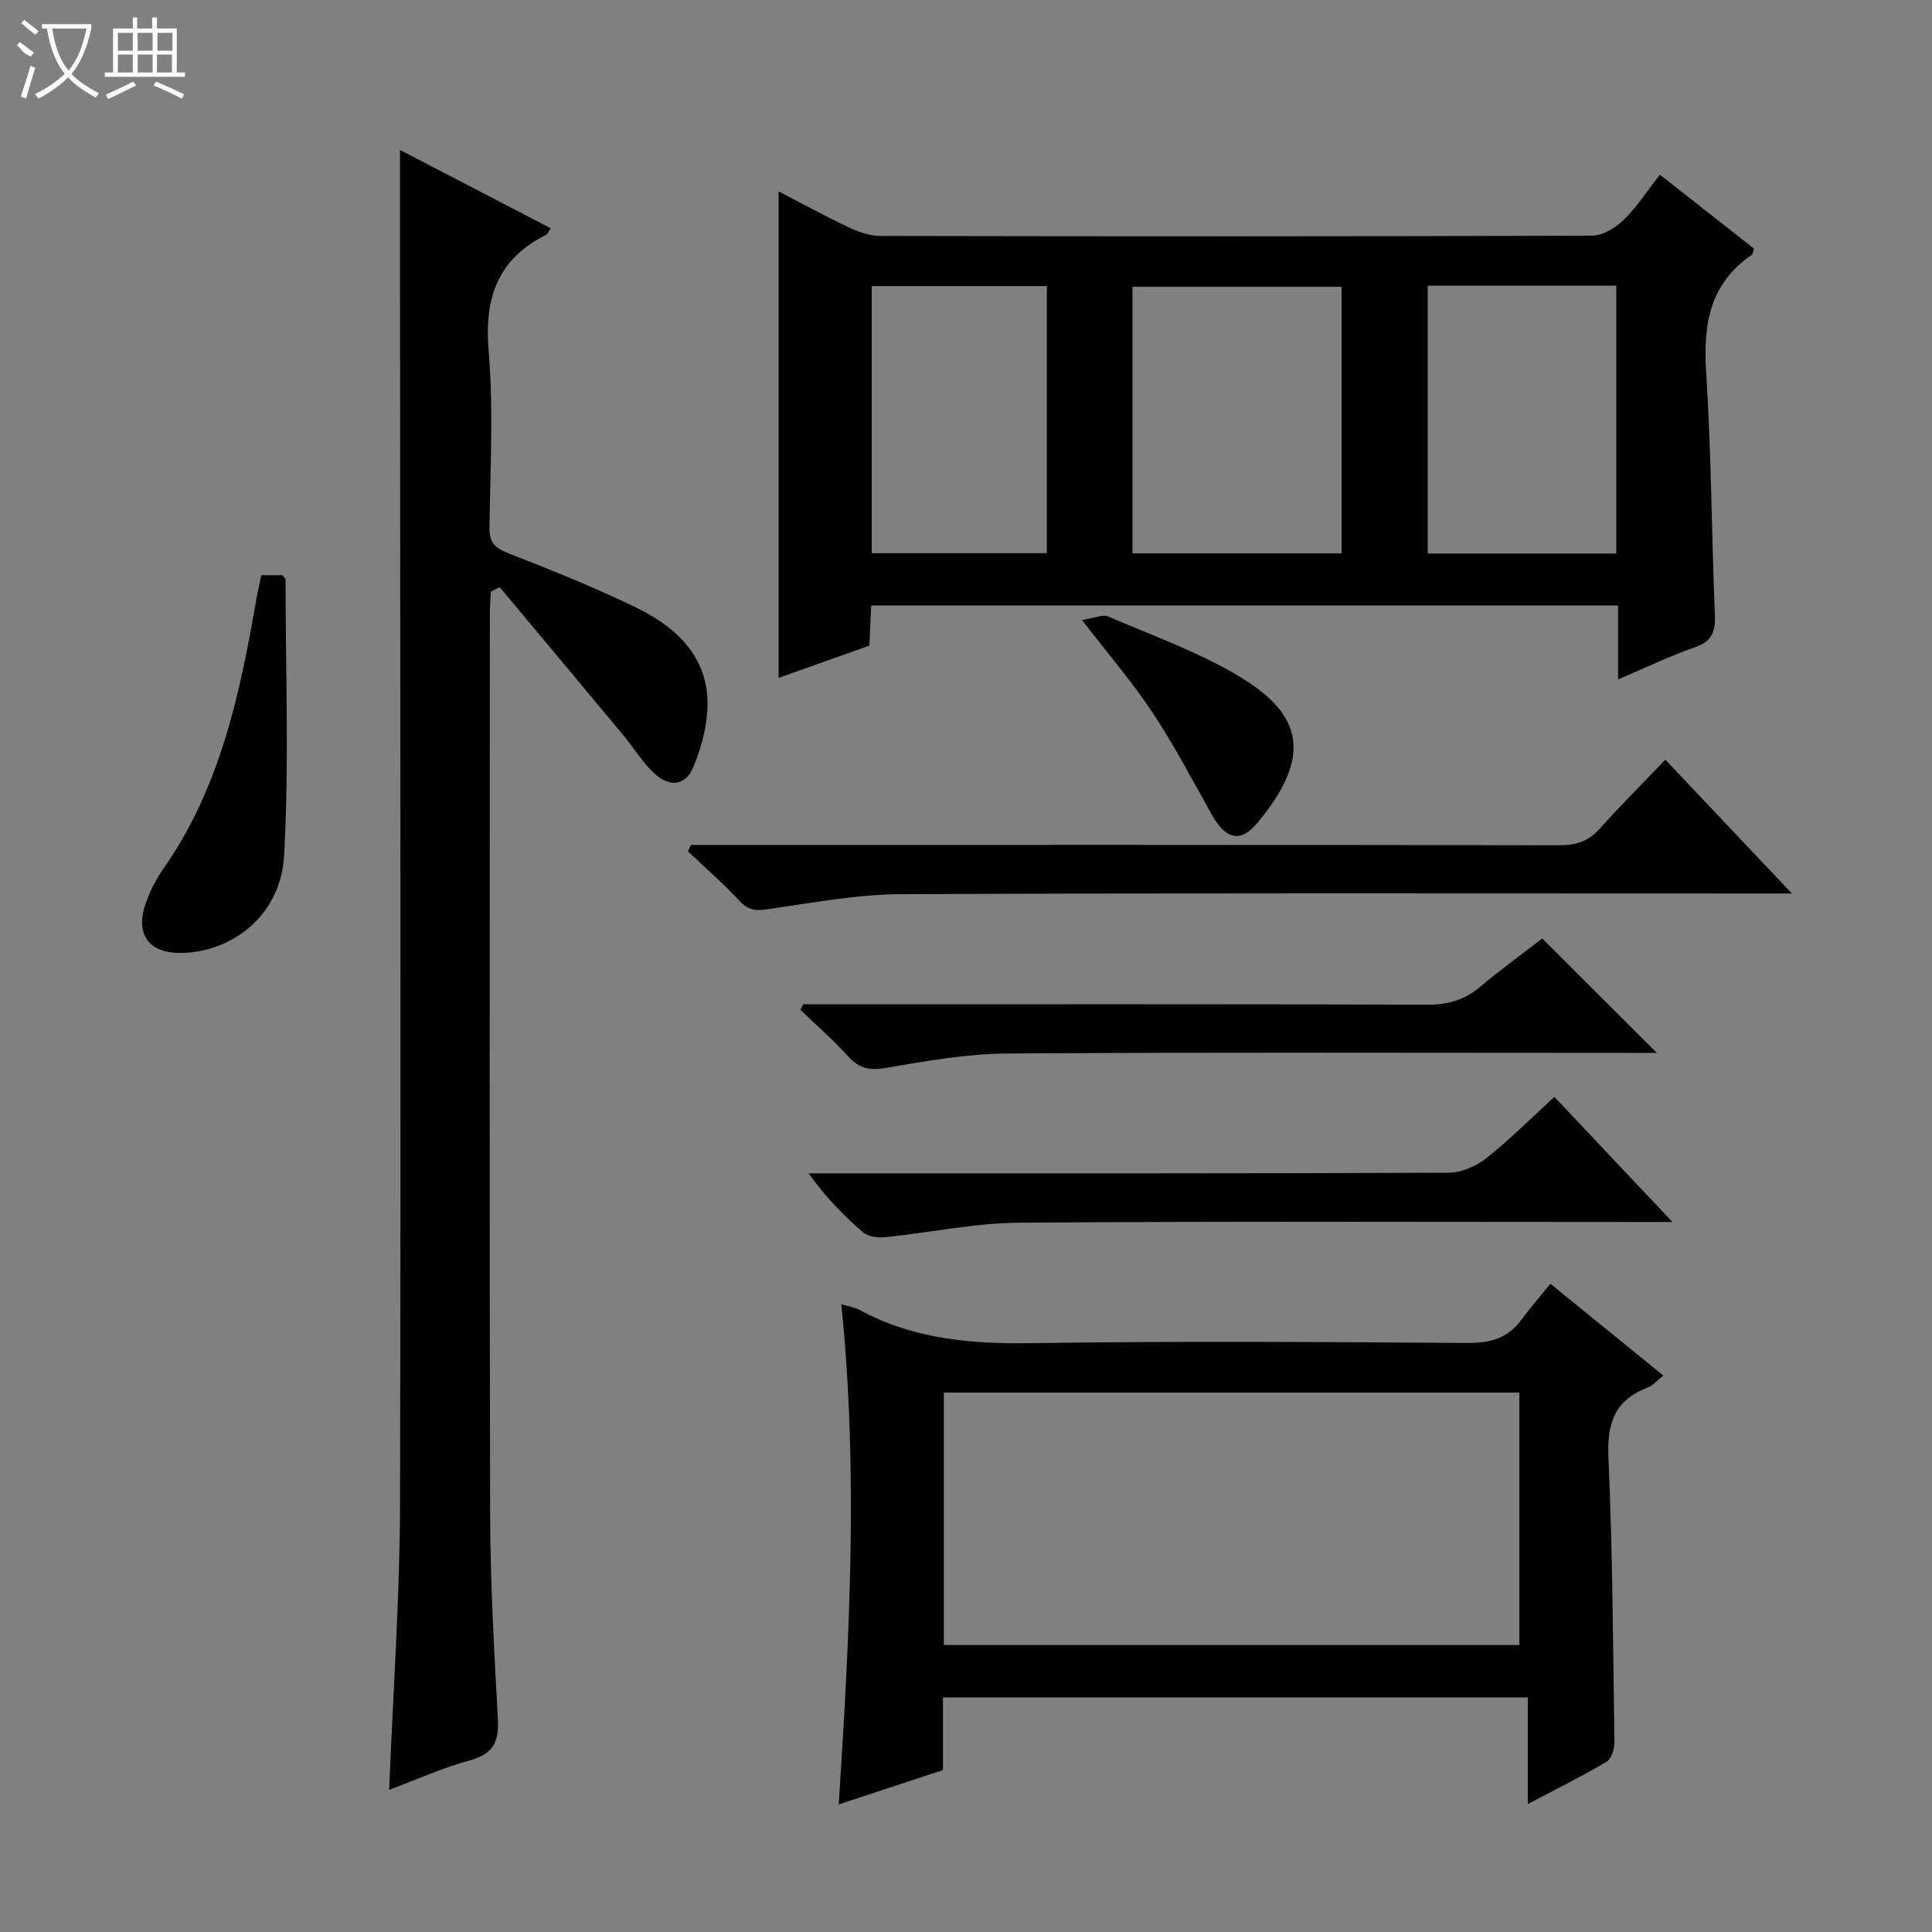
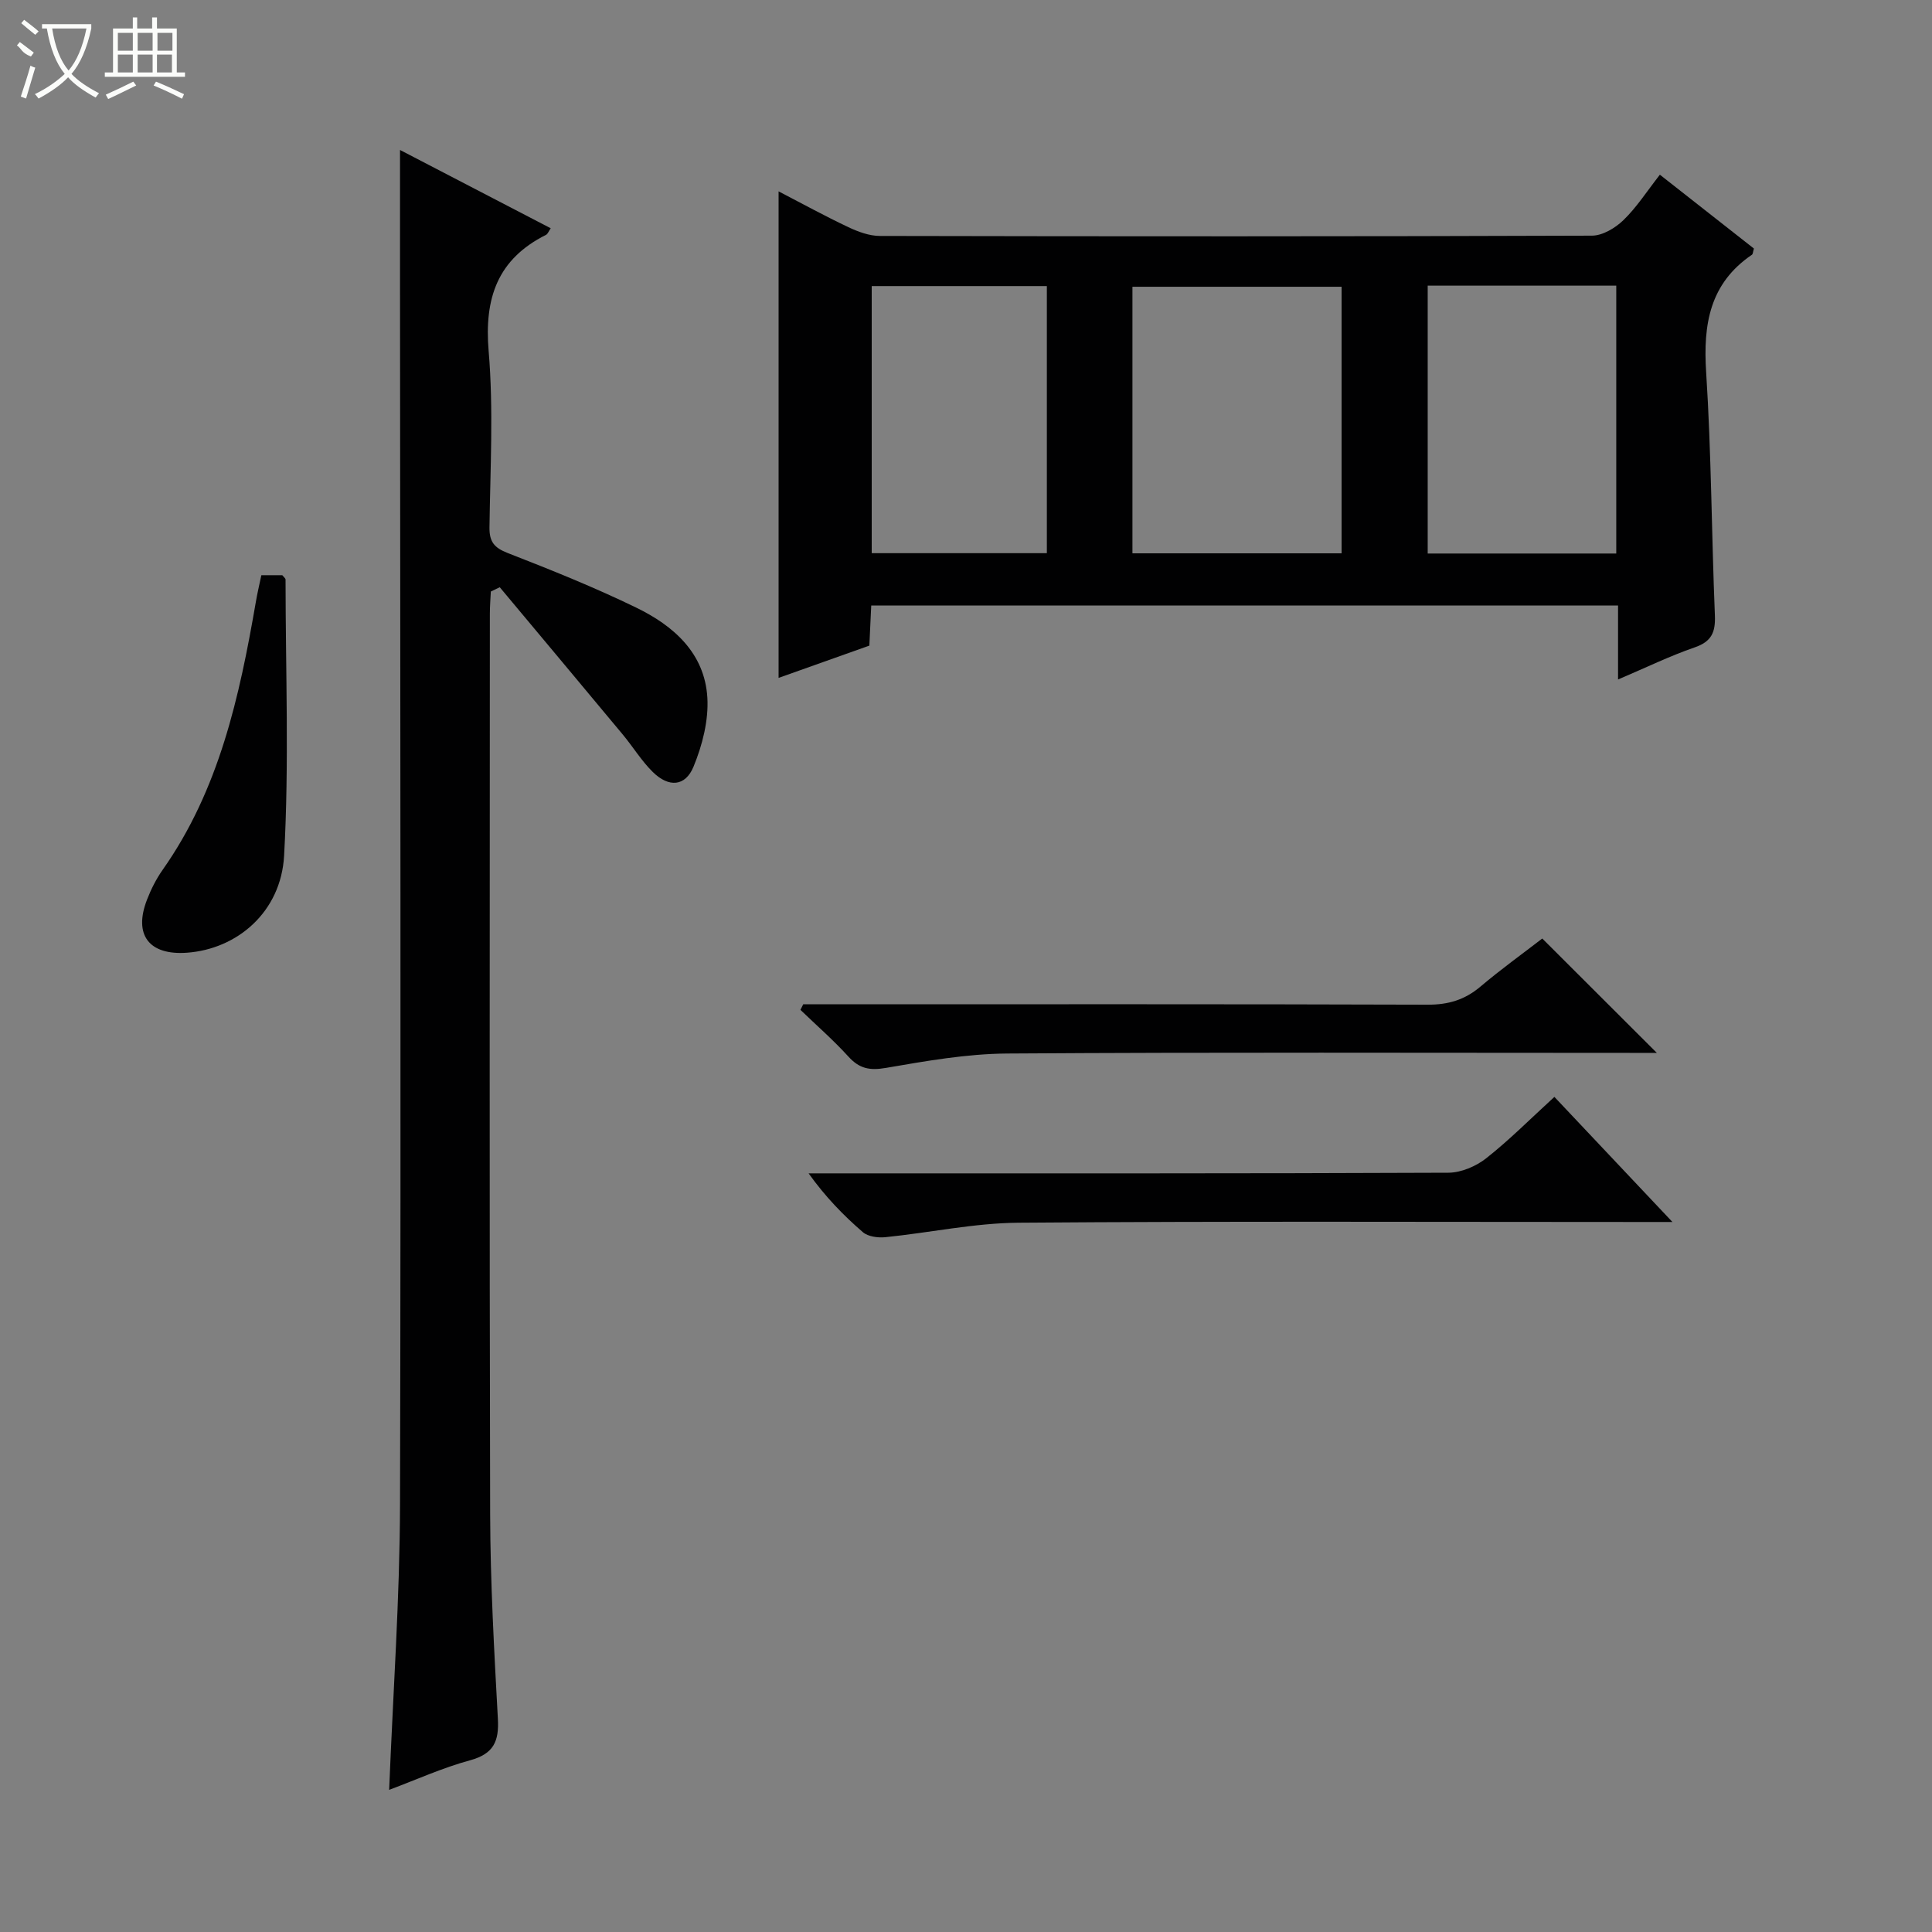
<svg xmlns="http://www.w3.org/2000/svg" enable-background="new 0 0 400 400" viewBox="0 0 400 400">
  <rect x="0" y="0" width="400" height="400" fill="#808080" stroke="none" />
  <g fill="#010102">
    <path d="m335 140.68c0-5.68 0-10.32 0-15.32-51.6 0-102.94 0-154.62 0-.13 2.74-.25 5.35-.39 8.31-6.16 2.19-12.33 4.39-18.79 6.68 0-33.68 0-66.84 0-100.73 4.9 2.54 9.61 5.13 14.46 7.42 2.02.95 4.33 1.81 6.52 1.81 49.14.1 98.28.12 147.42-.06 2.21-.01 4.84-1.59 6.52-3.22 2.72-2.63 4.81-5.91 7.54-9.4 6.65 5.22 13.11 10.3 19.47 15.29-.21.69-.2 1.14-.41 1.28-8.75 5.95-10.12 14.41-9.48 24.32 1.08 16.75 1.12 33.57 1.81 50.35.14 3.48-.67 5.42-4.2 6.63-5.11 1.76-10.02 4.16-15.85 6.64zm-57.24-81.31c-14.57 0-28.9 0-43.3 0v55.19h43.3c0-18.61 0-36.83 0-55.19zm17.83-.23v55.46h39.04c0-18.68 0-37.03 0-55.46-13.15 0-25.92 0-39.04 0zm-115.11.09v55.3h36.26c0-18.63 0-36.85 0-55.3-12.15 0-24.04 0-36.26 0z" />
    <path d="m80.57 370.57c.81-20.22 2.2-39.65 2.25-59.08.21-83.99.03-167.98 0-251.97 0-9.3 0-18.6 0-28.47 10.13 5.26 20.62 10.71 31.2 16.21-.41.59-.6 1.17-.97 1.36-10.05 5.04-12.81 13.09-11.88 24.07 1.02 12.08.33 24.31.17 36.48-.04 3 .98 4.24 3.78 5.33 8.97 3.49 17.93 7.09 26.58 11.29 7.74 3.75 14.2 9.42 14.75 18.64.28 4.72-1.03 9.85-2.86 14.29-1.7 4.15-5.15 4.35-8.43 1.12-2.35-2.31-4.1-5.21-6.22-7.76-8.47-10.18-16.98-20.34-25.47-30.5-.62.3-1.23.59-1.85.89-.07 1.52-.2 3.04-.2 4.56-.01 62.16-.1 124.32.06 186.48.04 14.12.83 28.25 1.6 42.36.26 4.65-.88 7.23-5.69 8.56-5.72 1.55-11.18 4.03-16.82 6.14z" />
-     <path d="m173.65 373.58c2.25-34.94 4.07-69.1.53-103.56 1.44.45 2.78.63 3.89 1.24 11.03 5.97 22.83 7.01 35.2 6.83 30.15-.45 60.32-.25 90.48-.04 4.73.03 8.37-.94 11.21-4.77 1.87-2.52 3.94-4.9 6.04-7.49 8.43 6.86 15.75 12.8 23.38 19.01-1.27.99-2.16 2.07-3.3 2.51-6.77 2.57-8.38 7.37-8.07 14.39.86 19.62.96 39.27 1.24 58.91.02 1.41-.59 3.52-1.61 4.13-5.11 3.03-10.45 5.67-16.32 8.77 0-7.6 0-14.64 0-22.08-40.53 0-80.58 0-121.09 0v15.05c-7.13 2.33-13.97 4.59-21.58 7.1zm140.92-85.26c-39.92 0-79.57 0-119.16 0v52.27h119.16c0-17.58 0-34.81 0-52.27z" />
-     <path d="m143.06 174.93h5.34c58.16 0 116.33-.03 174.49.07 3.44.01 5.98-.81 8.29-3.4 4.32-4.82 8.9-9.39 13.61-14.31 8.85 9.36 17.12 18.1 26.21 27.7-3.01 0-4.78 0-6.55 0-59.33 0-118.66-.13-177.99.14-9.05.04-18.12 1.77-27.13 3.06-2.49.36-4.2.5-6.1-1.55-3.38-3.66-7.18-6.93-10.8-10.37.21-.44.42-.89.63-1.34z" />
    <path d="m321.82 227.1c8.15 8.63 15.85 16.8 24.44 25.9-3 0-4.74 0-6.49 0-42.95 0-85.91-.18-128.86.15-9.22.07-18.41 2.07-27.63 3-1.52.15-3.56-.12-4.63-1.04-4.02-3.47-7.74-7.29-11.24-12.18h5.08c42.45 0 84.91.05 127.36-.13 2.65-.01 5.73-1.32 7.85-2.99 4.8-3.78 9.14-8.16 14.12-12.71z" />
    <path d="m166.3 207.93h5.44c41.29 0 82.58-.06 123.87.08 4.25.01 7.64-1 10.87-3.72 4.3-3.64 8.9-6.94 12.83-9.98 8.04 8.03 15.84 15.82 23.72 23.68-1.18 0-2.91 0-4.64 0-43.29 0-86.58-.16-129.86.13-8.39.06-16.82 1.55-25.12 2.98-3.36.58-5.49.15-7.75-2.34-3.11-3.42-6.61-6.47-9.94-9.68.19-.37.38-.76.58-1.15z" />
    <path d="m54.11 119.09h4.34c.31.4.67.65.67.91.01 19.06.76 38.17-.3 57.17-.65 11.68-9.74 19.33-20.11 20.08-7.86.57-11.11-3.69-8.27-10.99.83-2.15 1.9-4.27 3.22-6.15 11.73-16.64 15.92-35.89 19.3-55.43.3-1.79.72-3.55 1.15-5.59z" />
-     <path d="m224.02 128.37c2.44-.36 4.25-1.24 5.45-.72 9.28 4 18.95 7.43 27.51 12.65 12.63 7.7 14.81 16.26 3.4 30.02-3.55 4.29-6.6 3.49-9.51-1.69-3.97-7.08-7.75-14.3-12.22-21.06-4.1-6.21-9.01-11.9-14.63-19.2z" />
  </g>
  <path d="m6.4 11.7c-2-.8-1.9-1.6-2.9-2.3l.6-.7c.9.7 1.9 1.4 2.9 2.2zm-2.1 8.3c.7-2.1 1.4-4.2 2-6.4.2.1.6.3 1 .4-.7 2.3-1.3 4.4-1.9 6.4zm3-12.8c-1.1-.9-2.1-1.7-2.9-2.4l.6-.7c1 .8 2 1.5 3 2.4zm1.4-1.3v-.9h10.2v.9c-.9 4.2-2.3 7.3-4.1 9.4 1.3 1.4 3.2 2.7 5.7 4-.2.2-.4.5-.7.9-2.5-1.4-4.4-2.7-5.7-4.2-1.4 1.5-3.5 3-6.1 4.4 0 0 0 0-.1-.1-.3-.4-.5-.7-.7-.8 2.7-1.3 4.7-2.8 6.2-4.2-1.8-2.2-3-5.3-3.7-9.4zm9.2 0h-7.1c.6 3.8 1.7 6.7 3.4 8.7 1.7-2 2.9-4.8 3.7-8.7z" fill="#fbfcfa" />
  <path d="m31.6 3.6h.9v2.3h4.1v9.1h1.7v.9h-16.6v-.9h1.7v-9.1h4.1v-2.3h.9v2.3h3.1v-2.3zm-4 13.3.6.8c-1.9.9-3.8 1.9-5.8 2.8-.2-.3-.3-.6-.5-.9 2-.9 3.9-1.8 5.7-2.7zm-3.2-10.1v3.7h3.1v-3.7zm0 4.5v3.7h3.1v-3.7zm4.1-4.5v3.7h3.1v-3.7zm0 4.5v3.7h3.1v-3.7zm9.1 9.1c-2.1-1.1-4.1-2-5.8-2.7l.5-.8c2.2.9 4.1 1.8 5.8 2.6l-.4.9zm-1.9-13.6h-3.1v3.7h3.1zm-3.2 4.5v3.7h3.1v-3.7z" fill="#fbfcfa" />
</svg>